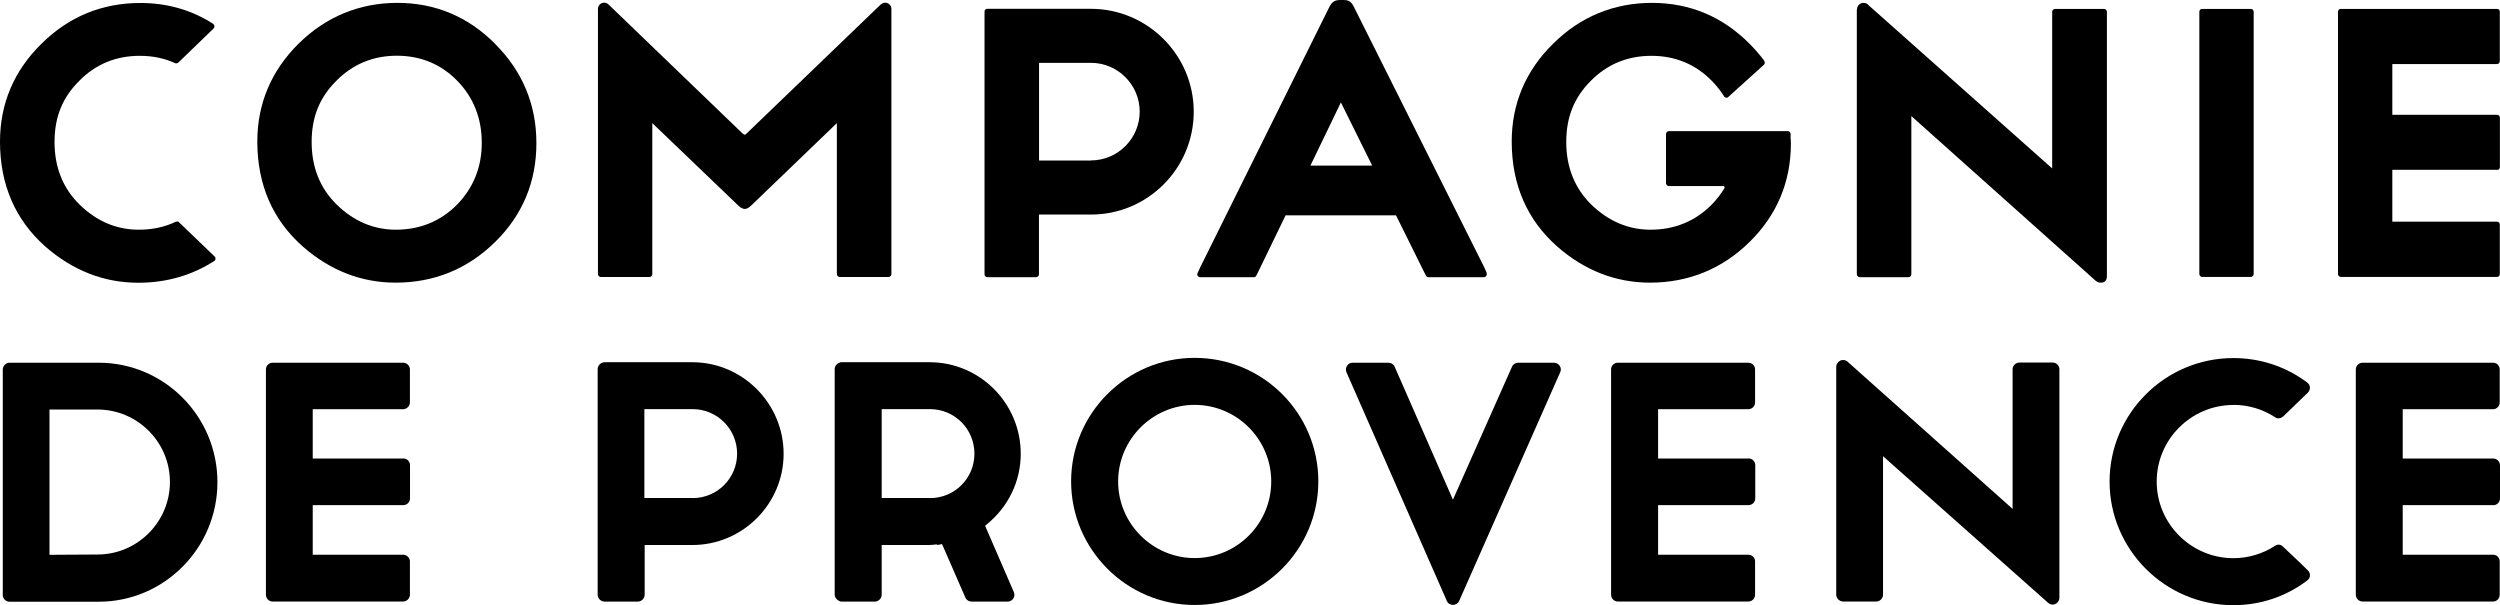
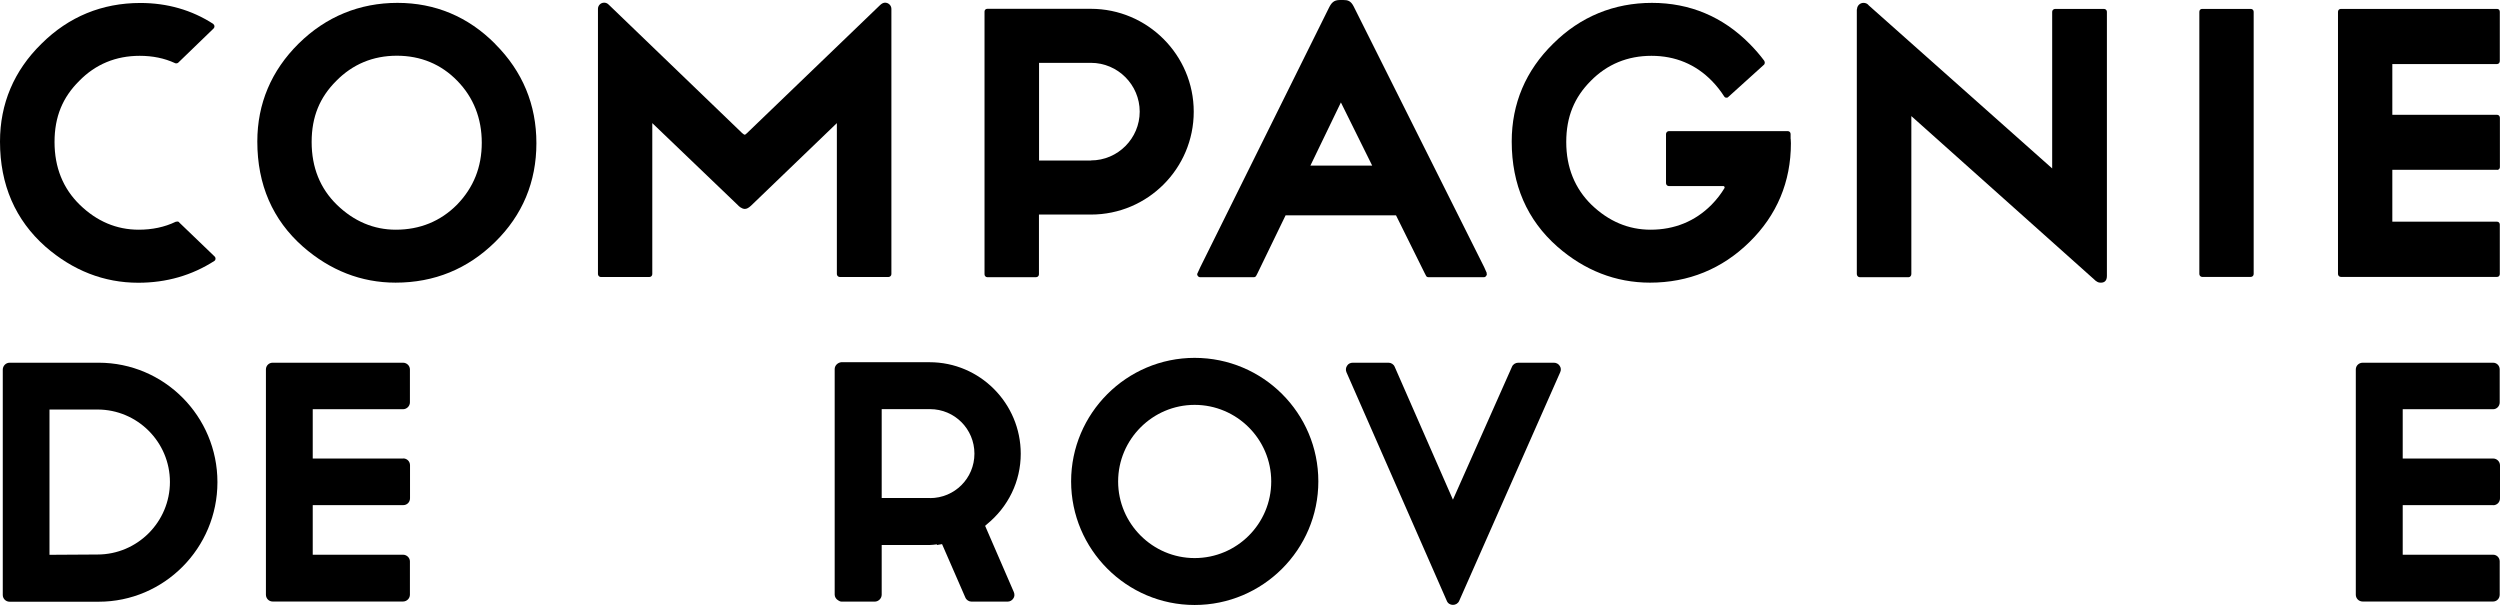
<svg xmlns="http://www.w3.org/2000/svg" id="b" viewBox="0 0 252.61 61.14">
  <g id="c">
    <path d="m222.51,27.98h4.92c.16,0,.29-.13.29-.29V1.19c0-.17-.13-.29-.29-.29h-4.92c-.16,0-.28.12-.28.29v26.5c0,.15.13.29.28.29" style="stroke-width:0px;" />
    <path d="m89.44.27c-.15,0-.28.06-.4.15-.01.02-.04.02-.05.04l-.1.09-13.42,12.91c-.13.1-.15.15-.22.15-.07,0-.14-.07-.27-.17L61.59.55s-.13-.11-.14-.13c-.1-.09-.25-.15-.4-.15-.35,0-.62.27-.63.61v.02-.02.03h0s0,.02,0,.02v26.77c0,.15.14.29.28.29h4.92c.16,0,.29-.13.29-.29v-15.26l8.64,8.28c.11.13.41.39.71.39.19,0,.38-.1.62-.32,0,0,6.78-6.52,8.68-8.35v15.26c0,.15.14.29.3.29h4.91c.16,0,.3-.13.3-.29V.9c0-.35-.29-.63-.64-.63" style="stroke-width:0px;" />
    <path d="m110.23,16.22h-5.24V6.35h5.24c2.73,0,4.93,2.23,4.93,4.93s-2.2,4.93-4.93,4.93m0-15.32h-10.47c-.15,0-.28.11-.28.28v26.55c0,.16.13.29.28.29h4.92c.17,0,.3-.13.3-.29v-6.04h5.26c5.73,0,10.38-4.66,10.38-10.39S115.95.89,110.22.89" style="stroke-width:0px;" />
    <path d="m46.18,20.68c-1.67,1.68-3.75,2.53-6.19,2.53-2.22,0-4.23-.85-5.94-2.51-1.7-1.65-2.56-3.78-2.56-6.35s.83-4.52,2.48-6.17c1.66-1.69,3.72-2.55,6.13-2.55s4.48.86,6.11,2.54c1.63,1.67,2.47,3.78,2.47,6.25s-.83,4.53-2.49,6.25m3.85-16.23c-2.74-2.76-6.07-4.15-9.88-4.15s-7.21,1.38-9.98,4.11c-2.76,2.73-4.18,6.07-4.18,9.9,0,4.36,1.55,7.92,4.61,10.62,2.74,2.4,5.89,3.64,9.36,3.64,3.92,0,7.29-1.39,10.05-4.1,2.78-2.72,4.18-6.09,4.18-9.99s-1.4-7.26-4.16-10.02" style="stroke-width:0px;" />
    <path d="m138.67,16.73h-.02s-6.24,0-6.24,0h0s0,0,0,0l3.08-6.38,3.16,6.38h.02Zm11.56,10.86l-.26-.59S136.78.66,136.78.65c-.29-.57-.6-.65-1.05-.65h-.26c-.51,0-.83.09-1.15.71,0,0-13.03,26.27-13.03,26.27l-.28.61c-.06.08-.05.19,0,.26.05.09.14.16.25.16h5.44c.1,0,.21-.07.25-.18l.12-.23s2.36-4.89,2.83-5.84h11.16l2.89,5.83.12.23c.04.12.14.19.26.19h5.62c.09,0,.19-.07.23-.15.07-.09.07-.19.02-.28" style="stroke-width:0px;" />
    <path d="m212.58.9h-4.91c-.17,0-.31.13-.31.29v15.83L188.81.53l-.04-.05s-.01,0-.01-.01c-.12-.12-.28-.18-.47-.18-.35,0-.65.29-.65.65-.02,0-.02.01-.02.03v26.72c0,.17.13.32.3.32h4.93c.16,0,.28-.15.28-.32v-15.96l18.58,16.6.05.05s.01,0,.01,0c.22.17.36.18.5.18h.03c.26,0,.59-.12.59-.67V1.19c0-.16-.13-.29-.3-.29" style="stroke-width:0px;" />
    <path d="m252.32,17.17c.16,0,.28-.13.28-.28v-4.99c0-.16-.12-.3-.28-.3h-10.59v-5.13h10.59c.16,0,.27-.14.27-.3V1.19c0-.17-.11-.29-.27-.29h-15.79c-.16,0-.29.12-.29.29v26.5c0,.15.13.29.29.29h15.79c.16,0,.27-.13.27-.29v-5c0-.15-.11-.29-.27-.29h-10.59v-5.24h10.59Z" style="stroke-width:0px;" />
    <path d="m17.75,22.41h0c-1.12.54-2.38.8-3.73.8-2.25,0-4.24-.85-5.95-2.51-1.7-1.65-2.56-3.78-2.56-6.35s.83-4.52,2.49-6.17c1.65-1.69,3.71-2.54,6.12-2.54,1.3,0,2.49.24,3.57.74.1.05.23.02.31-.04,1.14-1.11,2.37-2.3,3.58-3.46.06-.06.09-.13.09-.22,0-.09-.06-.19-.13-.25-2.17-1.4-4.64-2.11-7.36-2.11-3.86,0-7.23,1.38-9.98,4.11C1.41,7.14,0,10.48,0,14.31c0,4.36,1.55,7.92,4.6,10.62,2.76,2.4,5.9,3.64,9.37,3.64,2.86,0,5.43-.75,7.7-2.21.06-.05.1-.1.11-.2,0-.08-.02-.17-.09-.24-1.2-1.15-2.44-2.34-3.59-3.45v-.02c-.06-.06-.18-.08-.28-.05m-.06.02h.04s.02-.02.03-.02" style="stroke-width:0px;" />
    <path d="m180.93,14.04v-.5c0-.16-.12-.29-.28-.29h-12.03c-.14,0-.28.14-.28.29v4.97c0,.16.14.29.28.29h5.51c.06,0,.13.05.13.13,0,.01,0,.04,0,.06-.36.6-.79,1.16-1.31,1.69-1.66,1.68-3.75,2.53-6.17,2.53-2.24,0-4.23-.85-5.96-2.51-1.69-1.65-2.56-3.78-2.56-6.35s.83-4.52,2.47-6.17c1.66-1.69,3.73-2.54,6.14-2.54s4.47.86,6.11,2.54c.48.49.89,1.02,1.25,1.58.04.07.1.1.18.11.1,0,.17,0,.22-.07l3.63-3.28c.03-.05.06-.11.06-.18,0-.06-.01-.13-.04-.16l-.02-.05c-.44-.59-.92-1.14-1.46-1.69-2.73-2.76-6.06-4.15-9.88-4.15s-7.22,1.38-9.97,4.11c-2.79,2.73-4.2,6.07-4.2,9.9,0,4.36,1.55,7.92,4.61,10.62,2.74,2.4,5.9,3.64,9.36,3.64,3.89,0,7.29-1.39,10.05-4.1,2.78-2.72,4.19-6.09,4.19-9.99,0-.15-.02-.3-.02-.44" style="stroke-width:0px;" />
    <path d="m9.86,56.03l-4.86.03v-14.68h4.05s.42,0,.42,0h.38c4.04,0,7.32,3.29,7.32,7.32s-3.28,7.33-7.32,7.33m.11-19.38H.97c-.38,0-.69.32-.69.7v22.77c0,.37.3.68.69.68h9c6.62,0,12-5.42,12-12.08s-5.38-12.07-12-12.07" style="stroke-width:0px;" />
    <path d="m40.74,46.33h-9.14v-4.98h9.12c.38,0,.7-.32.7-.69v-3.33c0-.38-.32-.68-.7-.68h-13.17c-.38,0-.68.3-.68.68v22.76c0,.38.3.69.68.69h13.17c.38,0,.7-.31.7-.69v-3.37c0-.36-.32-.67-.7-.67h-9.12v-5.01h9.14c.39,0,.69-.3.69-.7v-3.33c0-.38-.3-.69-.69-.69" style="stroke-width:0px;" />
-     <path d="m69.99,50.32h-4.88v-8.98h4.88c2.47,0,4.49,2.01,4.49,4.5s-2.02,4.49-4.49,4.49m-.03-13.73h-8.86c-.39,0-.71.33-.71.7v22.79c0,.38.32.7.71.7h3.34c.37,0,.7-.32.7-.7v-5.02h4.82c5.07,0,9.22-4.14,9.22-9.22s-4.15-9.25-9.22-9.25" style="stroke-width:0px;" />
-     <path d="m225.67,40.91c1.51,0,2.96.43,4.23,1.26.23.16.53.12.77-.06.02-.03,1.41-1.36,1.41-1.36l1.11-1.07c.15-.16.24-.37.21-.58-.03-.18-.12-.33-.27-.45-2.17-1.62-4.75-2.47-7.46-2.47-6.9,0-12.51,5.61-12.51,12.48s5.61,12.49,12.51,12.49c2.71,0,5.29-.86,7.44-2.48.2-.15.27-.31.29-.45.03-.22-.04-.44-.21-.59,0-.01-.66-.65-.66-.65l-1.85-1.75c-.24-.23-.54-.26-.8-.08-1.25.81-2.7,1.25-4.21,1.25-4.27,0-7.75-3.48-7.75-7.74s3.48-7.74,7.75-7.74" style="stroke-width:0px;" />
-     <path d="m207.39,36.63h-3.33c-.39,0-.7.32-.7.69v14.1c-1.75-1.57-16.66-14.86-16.66-14.86-.2-.19-.49-.24-.74-.13-.25.13-.42.36-.42.64v23.01c0,.38.33.7.7.7h3.34c.38,0,.69-.32.69-.7v-13.98l16.68,14.81c.2.19.48.24.73.12.25-.12.41-.35.41-.64v-23.07c0-.37-.3-.69-.69-.69" style="stroke-width:0px;" />
    <path d="m251.92,51.05c.38,0,.69-.3.69-.7v-3.33c0-.37-.31-.69-.69-.69h-9.14v-4.98h9.13c.38,0,.67-.32.67-.69v-3.33c0-.38-.29-.68-.67-.68h-13.17c-.39,0-.7.3-.7.68v22.76c0,.38.3.69.7.69h13.17c.38,0,.67-.31.67-.69v-3.37c0-.36-.29-.67-.67-.67h-9.13v-5.01h9.14Z" style="stroke-width:0px;" />
    <path d="m157.01,36.65h-3.61c-.26,0-.52.16-.62.4,0,0-5.22,11.74-5.97,13.44-.73-1.69-5.89-13.44-5.89-13.44-.11-.25-.36-.4-.62-.4h-3.61c-.23,0-.46.1-.58.31-.13.19-.15.44-.06.65l10.14,23.1c.1.26.35.41.62.41s.52-.15.63-.4c0,0,10.21-23.11,10.21-23.11.1-.21.08-.46-.05-.64-.12-.2-.35-.32-.58-.32" style="stroke-width:0px;" />
    <path d="m120.71,56.39c-4.25,0-7.73-3.48-7.73-7.74s3.48-7.74,7.73-7.74,7.74,3.46,7.74,7.74-3.47,7.74-7.74,7.74m0-20.23c-6.88,0-12.48,5.61-12.48,12.48s5.6,12.49,12.48,12.49,12.5-5.59,12.5-12.49-5.6-12.48-12.5-12.48" style="stroke-width:0px;" />
    <path d="m93.97,50.32h-4.88v-8.98h4.88c2.49,0,4.49,2.01,4.49,4.5s-2,4.49-4.49,4.49m5.73,2.66c2.18-1.77,3.44-4.35,3.44-7.14,0-5.1-4.13-9.25-9.21-9.25h-8.93,0c-.35.04-.66.33-.66.69v22.8c0,.22.14.45.35.57.11.08.23.13.36.13h3.34c.37,0,.7-.32.7-.7v-5.02h4.83c.25,0,.49-.04.75-.07v.07s.38-.07.52-.09c.22.49,2.35,5.39,2.35,5.39.11.26.36.42.63.42h3.64c.25,0,.46-.13.58-.32.13-.17.15-.42.05-.65,0,0-2.56-5.9-2.9-6.69l.14-.11v-.03Z" style="stroke-width:0px;" />
-     <path d="m176.66,46.33h-9.12v-4.98h9.11c.39,0,.69-.32.69-.69v-3.33c0-.38-.3-.68-.69-.68h-13.17c-.39,0-.69.3-.69.68v22.76c0,.38.31.69.69.69h13.17c.39,0,.69-.31.69-.69v-3.37c0-.36-.3-.67-.69-.67h-9.11v-5.01h9.12c.4,0,.7-.3.7-.7v-3.33c0-.38-.3-.69-.7-.69" style="stroke-width:0px;" />
  </g>
</svg>